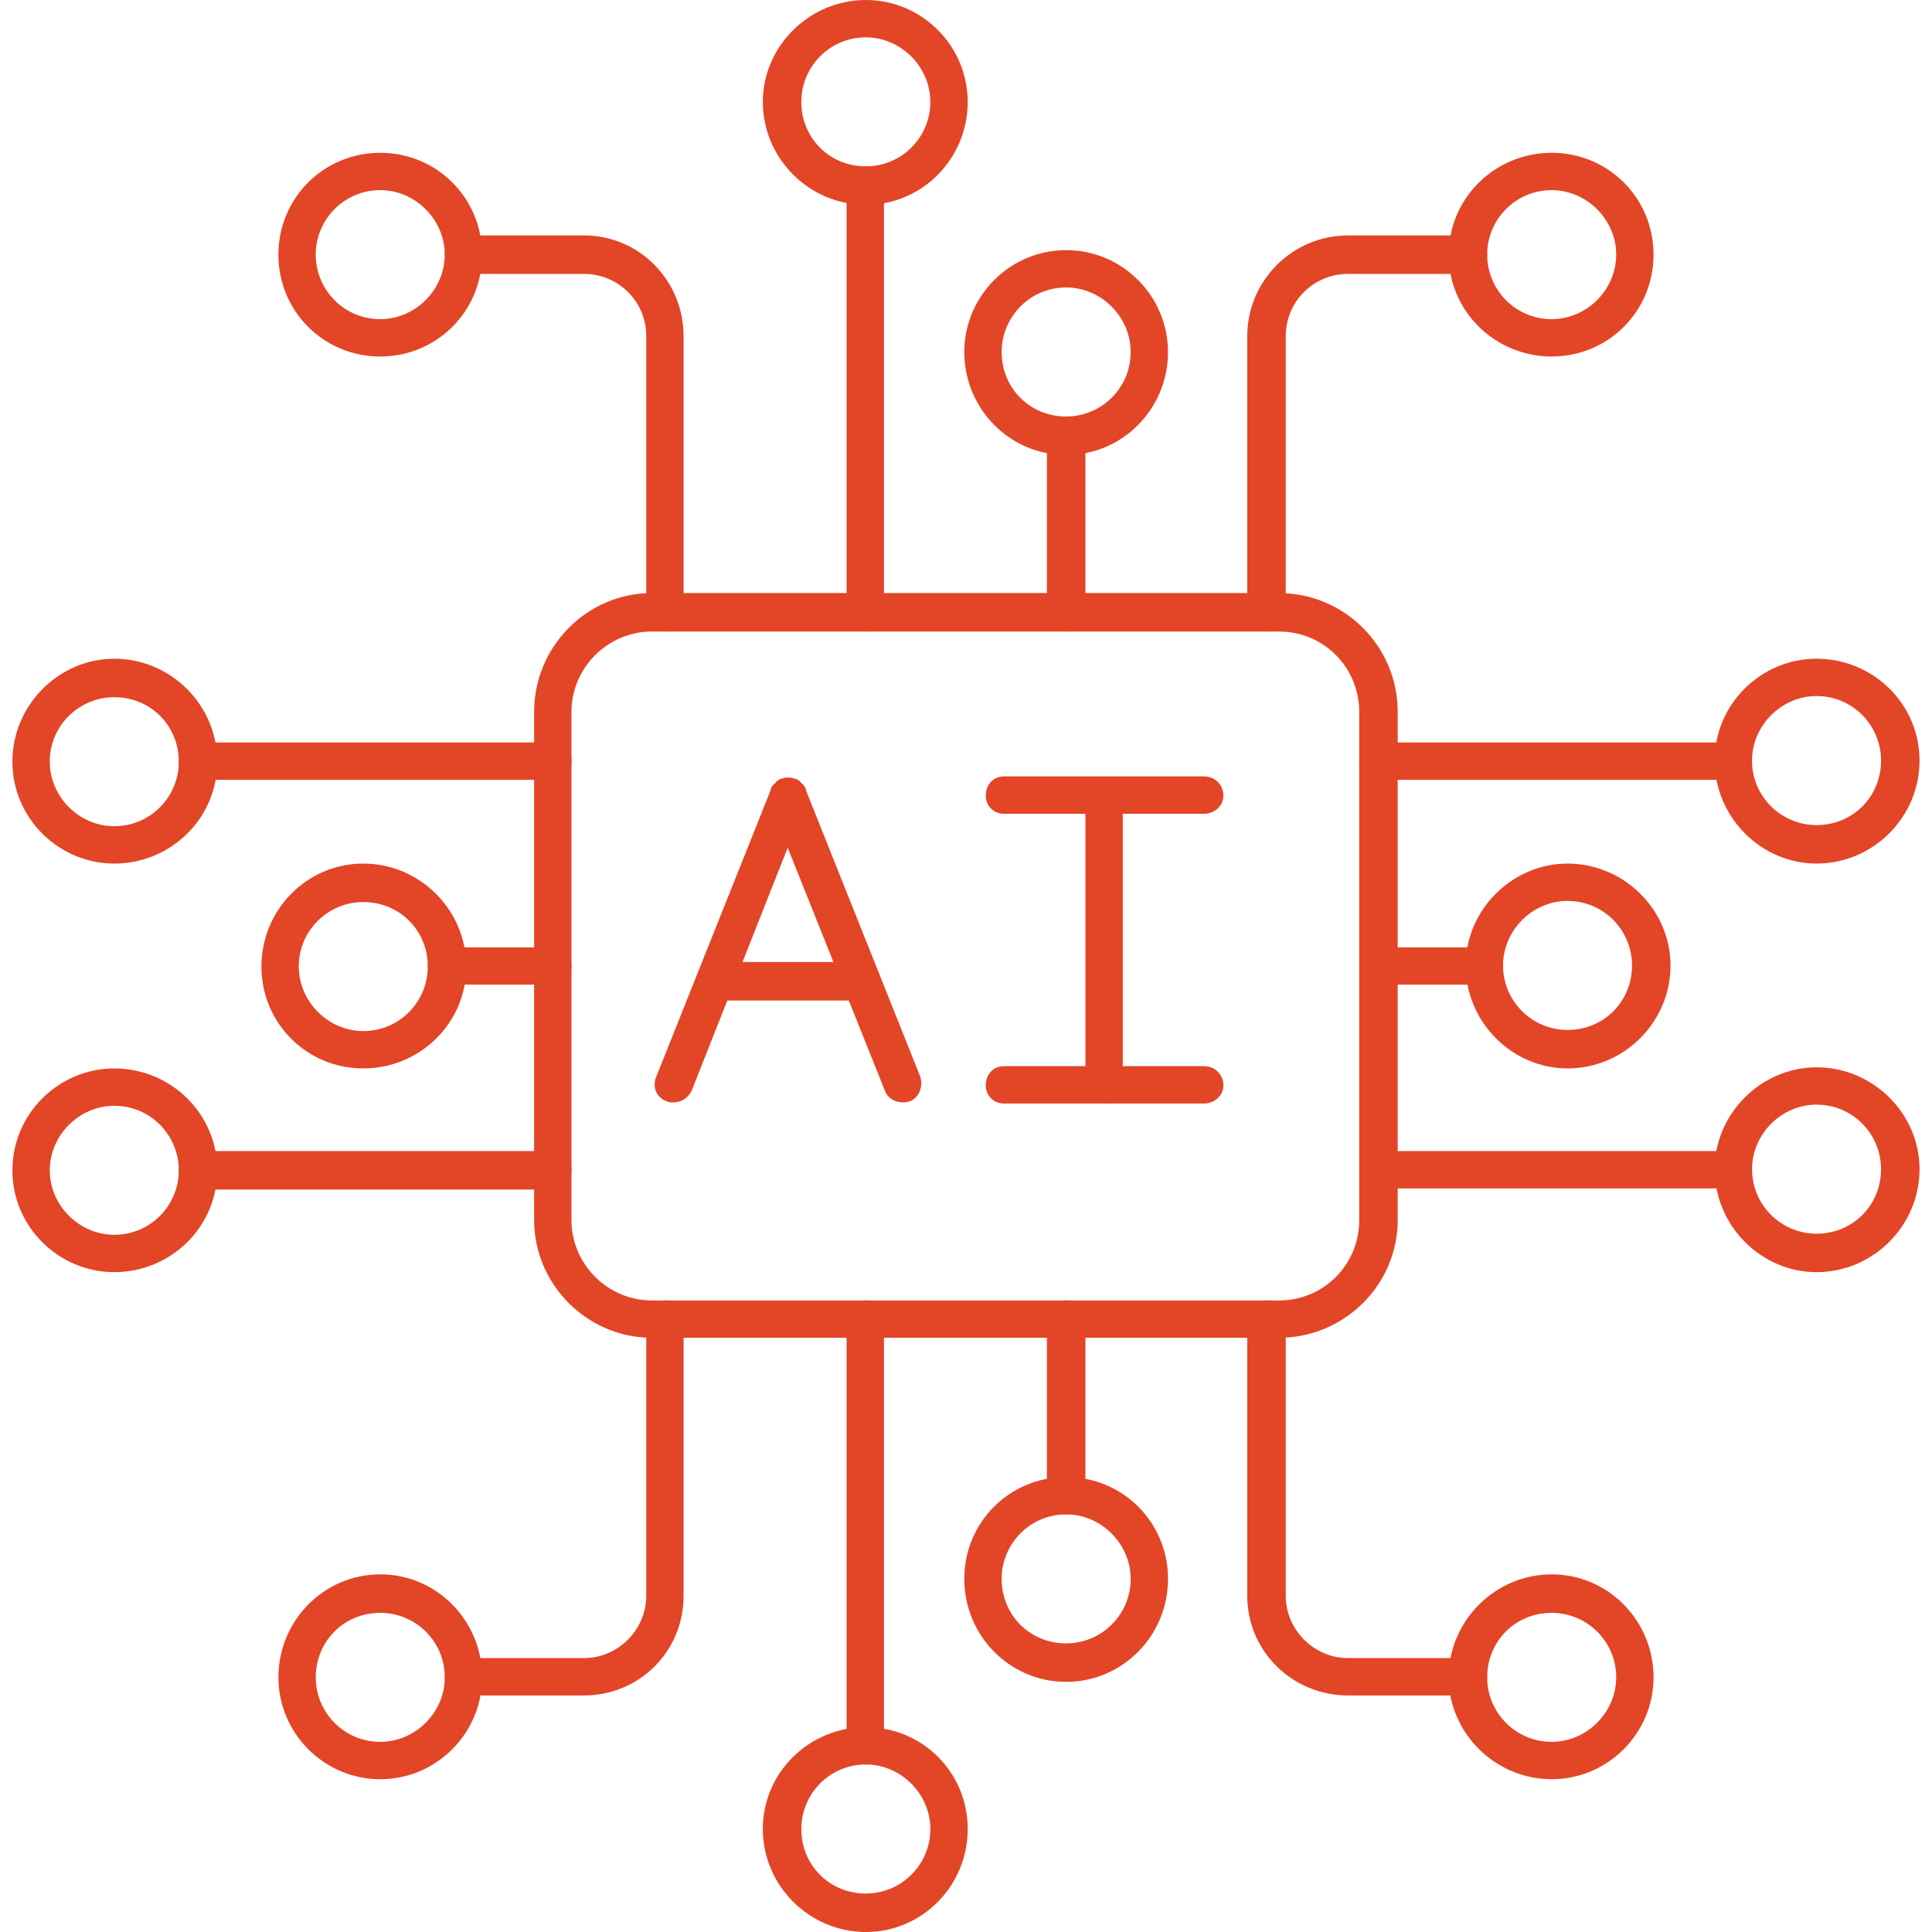
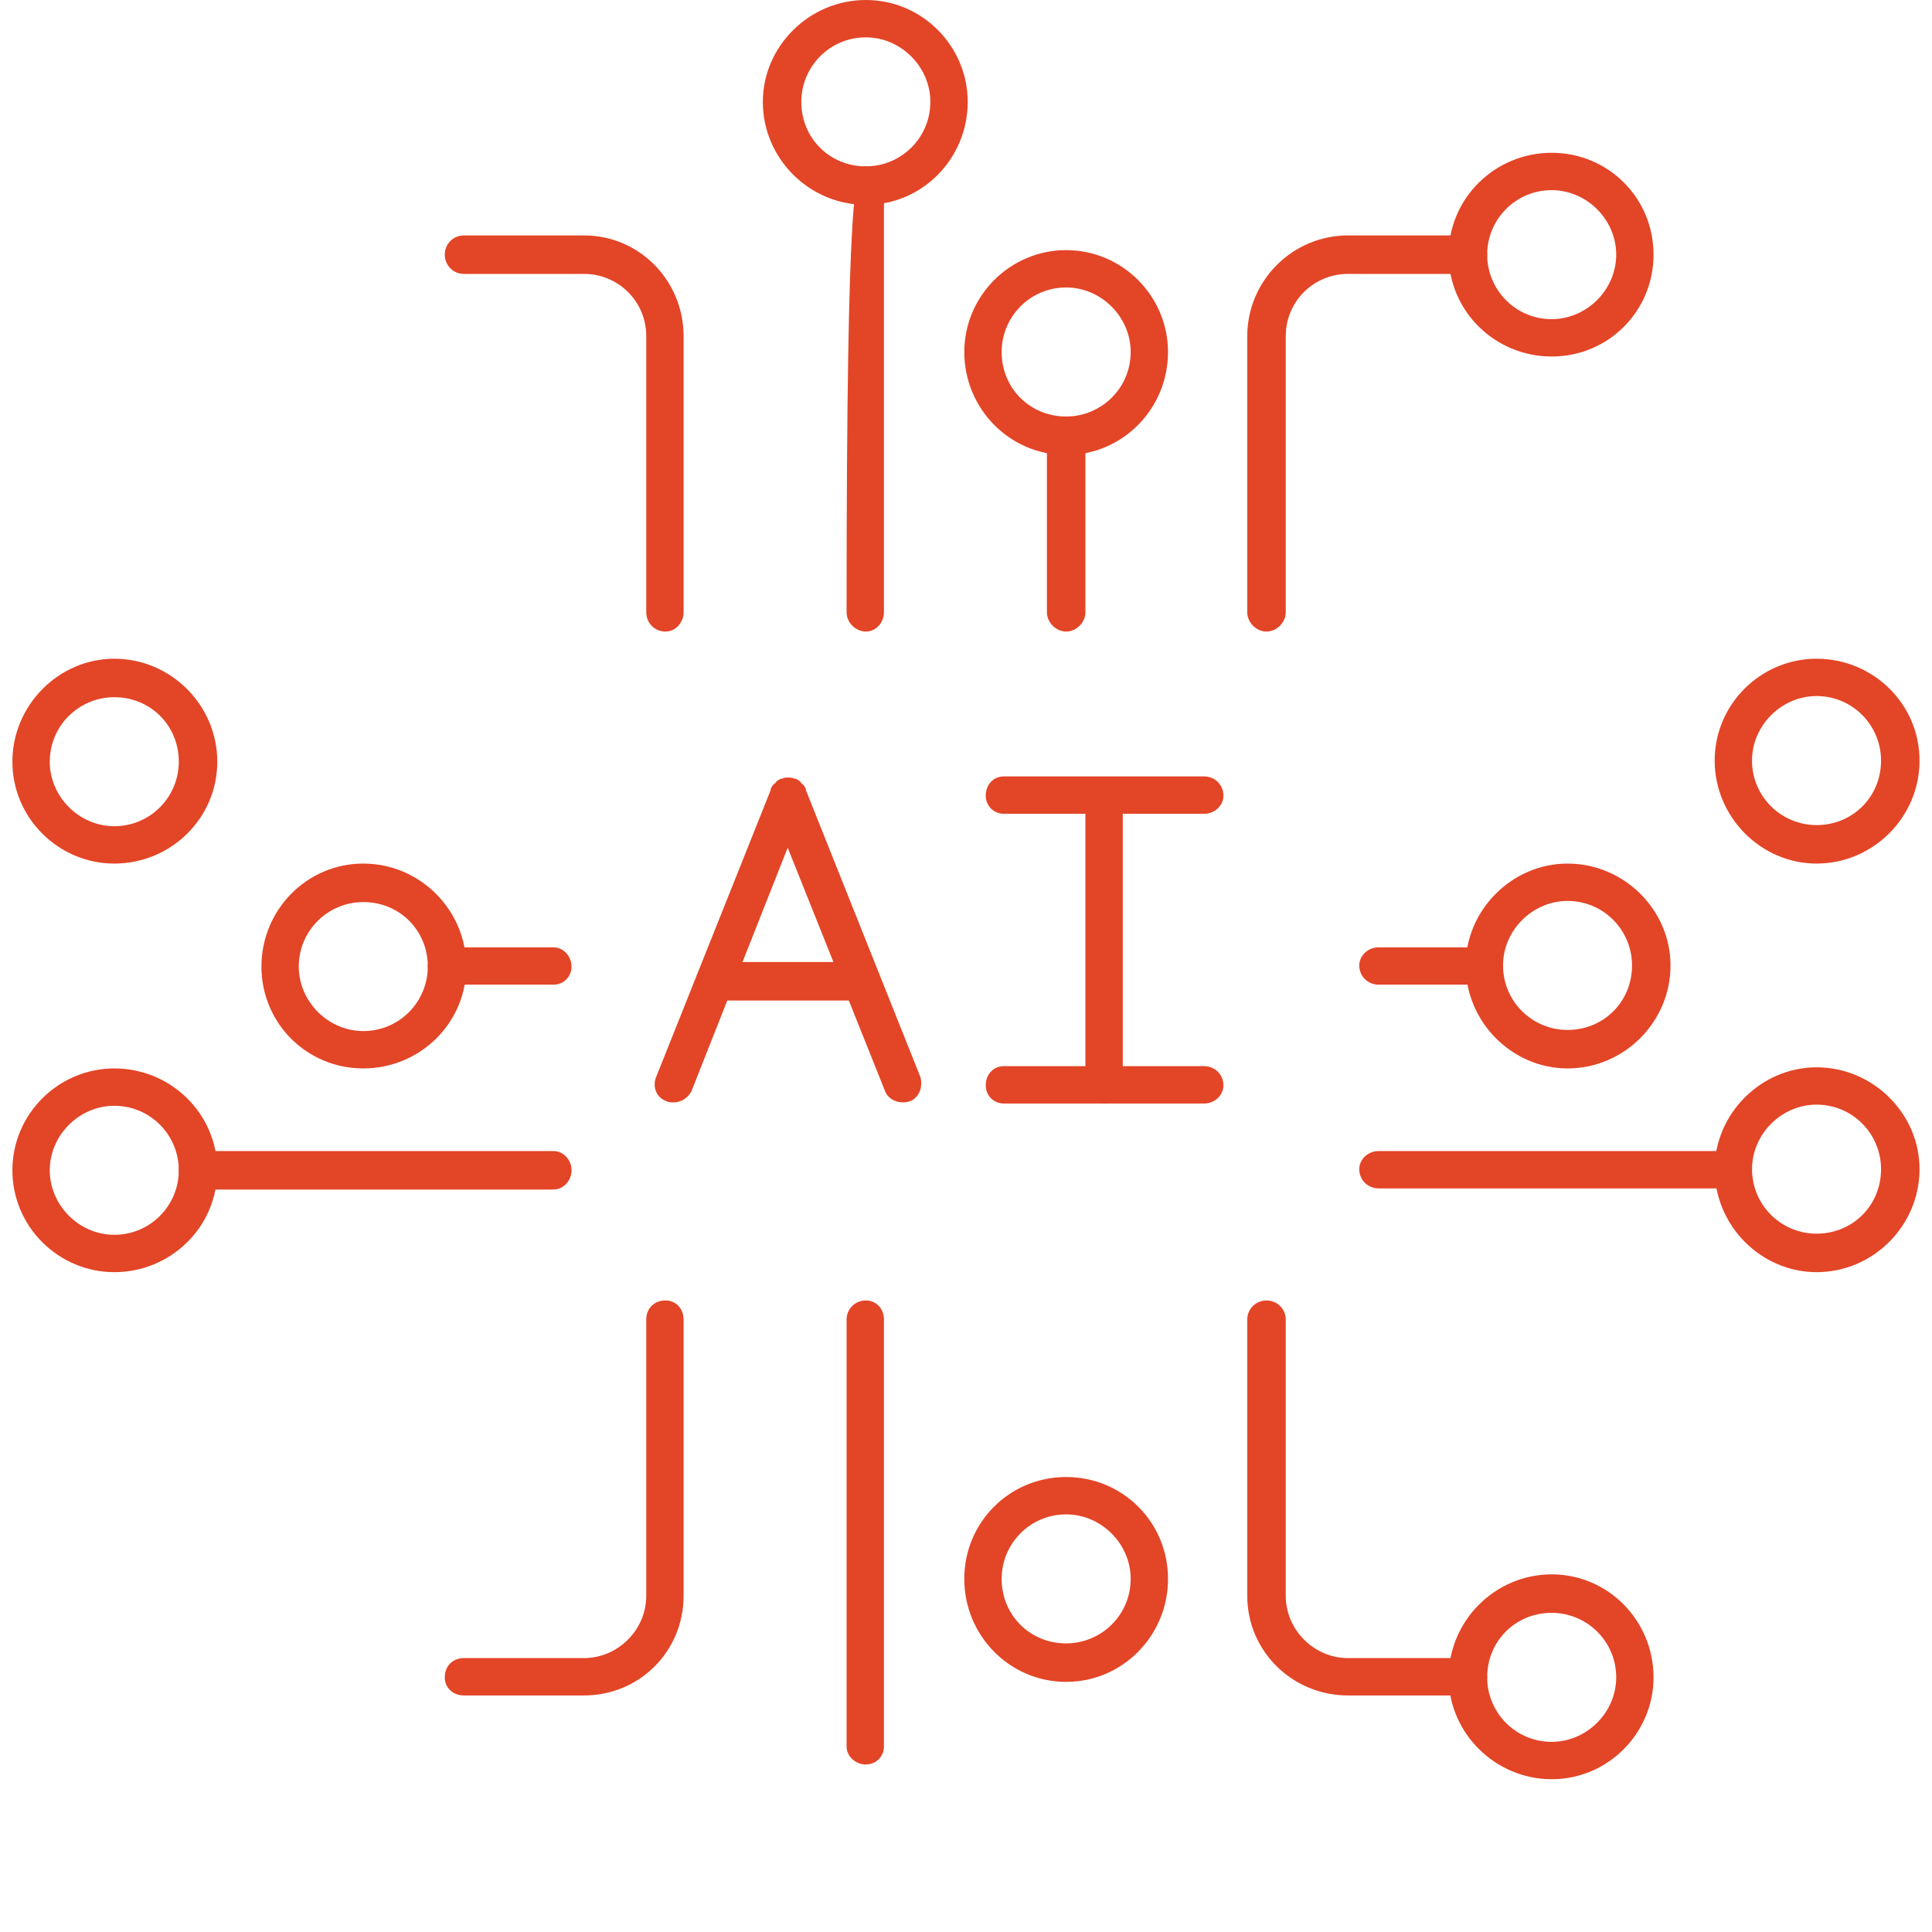
<svg xmlns="http://www.w3.org/2000/svg" width="62" height="62" viewBox="0 0 62 62" fill="none">
  <g clip-path="url(#clip0_318_11069)">
-     <path fill-rule="evenodd" clip-rule="evenodd" d="M41.04 42.931H20.918C18.848 42.931 17.141 41.224 17.141 39.154V22.846C17.141 20.739 18.848 19.032 20.918 19.032H41.04C43.147 19.032 44.854 20.739 44.854 22.846V39.154C44.854 41.224 43.147 42.931 41.04 42.931ZM20.918 20.267C19.502 20.267 18.339 21.429 18.339 22.846V39.154C18.339 40.571 19.502 41.733 20.918 41.733H41.04C42.493 41.733 43.619 40.571 43.619 39.154V22.846C43.619 21.429 42.493 20.267 41.04 20.267H20.918Z" fill="#E34527" />
-     <path fill-rule="evenodd" clip-rule="evenodd" d="M27.785 20.267C27.459 20.267 27.168 19.977 27.168 19.65V5.957C27.168 5.63 27.459 5.339 27.785 5.339C28.112 5.339 28.367 5.63 28.367 5.957V19.65C28.367 19.977 28.112 20.267 27.785 20.267Z" fill="#E34527" />
+     <path fill-rule="evenodd" clip-rule="evenodd" d="M27.785 20.267C27.459 20.267 27.168 19.977 27.168 19.65C27.168 5.63 27.459 5.339 27.785 5.339C28.112 5.339 28.367 5.63 28.367 5.957V19.65C28.367 19.977 28.112 20.267 27.785 20.267Z" fill="#E34527" />
    <path fill-rule="evenodd" clip-rule="evenodd" d="M27.786 6.574C25.97 6.574 24.48 5.085 24.48 3.269C24.48 1.489 25.97 0 27.786 0C29.602 0 31.055 1.489 31.055 3.269C31.055 5.085 29.602 6.574 27.786 6.574ZM27.786 1.199C26.623 1.199 25.715 2.143 25.715 3.269C25.715 4.431 26.623 5.339 27.786 5.339C28.912 5.339 29.856 4.431 29.856 3.269C29.856 2.143 28.912 1.199 27.786 1.199ZM34.215 20.267C33.888 20.267 33.597 19.977 33.597 19.65V13.984C33.597 13.657 33.888 13.366 34.215 13.366C34.541 13.366 34.832 13.657 34.832 13.984V19.65C34.832 19.977 34.541 20.267 34.215 20.267Z" fill="#E34527" />
    <path fill-rule="evenodd" clip-rule="evenodd" d="M34.214 14.601C32.398 14.601 30.945 13.112 30.945 11.296C30.945 9.516 32.398 8.027 34.214 8.027C36.03 8.027 37.483 9.516 37.483 11.296C37.483 13.112 36.03 14.601 34.214 14.601ZM34.214 9.225C33.052 9.225 32.144 10.17 32.144 11.296C32.144 12.458 33.052 13.366 34.214 13.366C35.34 13.366 36.285 12.458 36.285 11.296C36.285 10.17 35.34 9.225 34.214 9.225ZM40.643 20.267C40.316 20.267 40.026 19.977 40.026 19.65V10.787C40.026 9.008 41.478 7.555 43.258 7.555H47.108C47.435 7.555 47.726 7.845 47.726 8.172C47.726 8.499 47.435 8.79 47.108 8.79H43.258C42.169 8.79 41.261 9.661 41.261 10.787V19.65C41.261 19.977 40.97 20.267 40.643 20.267Z" fill="#E34527" />
    <path fill-rule="evenodd" clip-rule="evenodd" d="M49.795 11.441C47.979 11.441 46.49 9.988 46.49 8.172C46.49 6.356 47.979 4.903 49.795 4.903C51.611 4.903 53.064 6.356 53.064 8.172C53.064 9.988 51.611 11.441 49.795 11.441ZM49.795 6.102C48.633 6.102 47.725 7.046 47.725 8.172C47.725 9.298 48.633 10.242 49.795 10.242C50.921 10.242 51.866 9.298 51.866 8.172C51.866 7.046 50.921 6.102 49.795 6.102ZM21.356 20.267C20.993 20.267 20.739 19.977 20.739 19.65V10.787C20.739 9.661 19.831 8.79 18.741 8.79H14.891C14.528 8.79 14.273 8.499 14.273 8.172C14.273 7.845 14.528 7.555 14.891 7.555H18.741C20.521 7.555 21.937 9.008 21.937 10.787V19.65C21.937 19.977 21.683 20.267 21.356 20.267Z" fill="#E34527" />
-     <path fill-rule="evenodd" clip-rule="evenodd" d="M12.203 11.441C10.386 11.441 8.934 9.988 8.934 8.172C8.934 6.356 10.386 4.903 12.203 4.903C14.018 4.903 15.471 6.356 15.471 8.172C15.471 9.988 14.018 11.441 12.203 11.441ZM12.203 6.102C11.04 6.102 10.132 7.046 10.132 8.172C10.132 9.298 11.04 10.242 12.203 10.242C13.328 10.242 14.273 9.298 14.273 8.172C14.273 7.046 13.328 6.102 12.203 6.102ZM55.642 25.025H44.238C43.911 25.025 43.62 24.735 43.62 24.408C43.62 24.081 43.911 23.827 44.238 23.827H55.642C55.969 23.827 56.224 24.081 56.224 24.408C56.224 24.735 55.969 25.025 55.642 25.025Z" fill="#E34527" />
    <path fill-rule="evenodd" clip-rule="evenodd" d="M58.295 27.713C56.515 27.713 55.026 26.224 55.026 24.408C55.026 22.591 56.515 21.139 58.295 21.139C60.111 21.139 61.6 22.591 61.6 24.408C61.6 26.224 60.111 27.713 58.295 27.713ZM58.295 22.337C57.169 22.337 56.224 23.282 56.224 24.408C56.224 25.57 57.169 26.478 58.295 26.478C59.457 26.478 60.365 25.57 60.365 24.408C60.365 23.282 59.457 22.337 58.295 22.337ZM47.653 31.599H44.239C43.912 31.599 43.621 31.345 43.621 30.982C43.621 30.655 43.912 30.401 44.239 30.401H47.653C47.98 30.401 48.234 30.655 48.234 30.982C48.234 31.345 47.98 31.599 47.653 31.599Z" fill="#E34527" />
    <path fill-rule="evenodd" clip-rule="evenodd" d="M50.304 34.287C48.524 34.287 47.035 32.798 47.035 30.982C47.035 29.202 48.524 27.713 50.304 27.713C52.12 27.713 53.609 29.202 53.609 30.982C53.609 32.798 52.12 34.287 50.304 34.287ZM50.304 28.912C49.178 28.912 48.234 29.856 48.234 30.982C48.234 32.144 49.178 33.052 50.304 33.052C51.466 33.052 52.374 32.144 52.374 30.982C52.374 29.856 51.466 28.912 50.304 28.912ZM55.643 38.137H44.239C43.912 38.137 43.621 37.883 43.621 37.52C43.621 37.193 43.912 36.938 44.239 36.938H55.643C55.97 36.938 56.224 37.193 56.224 37.52C56.224 37.883 55.97 38.137 55.643 38.137Z" fill="#E34527" />
    <path fill-rule="evenodd" clip-rule="evenodd" d="M58.295 40.825C56.515 40.825 55.026 39.335 55.026 37.519C55.026 35.74 56.515 34.251 58.295 34.251C60.111 34.251 61.6 35.74 61.6 37.519C61.6 39.335 60.111 40.825 58.295 40.825ZM58.295 35.449C57.169 35.449 56.225 36.393 56.225 37.519C56.225 38.682 57.169 39.59 58.295 39.59C59.457 39.59 60.365 38.682 60.365 37.519C60.365 36.393 59.457 35.449 58.295 35.449ZM27.785 56.624C27.459 56.624 27.168 56.37 27.168 56.043V42.35C27.168 41.987 27.459 41.733 27.785 41.733C28.112 41.733 28.367 41.987 28.367 42.35V56.043C28.367 56.37 28.112 56.624 27.785 56.624Z" fill="#E34527" />
-     <path fill-rule="evenodd" clip-rule="evenodd" d="M27.786 62C25.97 62 24.48 60.511 24.48 58.695C24.48 56.879 25.97 55.426 27.786 55.426C29.602 55.426 31.055 56.879 31.055 58.695C31.055 60.511 29.602 62 27.786 62ZM27.786 56.624C26.623 56.624 25.715 57.569 25.715 58.695C25.715 59.857 26.623 60.765 27.786 60.765C28.912 60.765 29.856 59.857 29.856 58.695C29.856 57.569 28.912 56.624 27.786 56.624ZM34.215 48.598C33.888 48.598 33.597 48.343 33.597 48.016V42.35C33.597 41.987 33.888 41.733 34.215 41.733C34.541 41.733 34.832 41.987 34.832 42.35V48.016C34.832 48.343 34.541 48.598 34.215 48.598Z" fill="#E34527" />
    <path fill-rule="evenodd" clip-rule="evenodd" d="M34.214 53.973C32.398 53.973 30.945 52.484 30.945 50.668C30.945 48.852 32.398 47.399 34.214 47.399C36.03 47.399 37.483 48.852 37.483 50.668C37.483 52.484 36.03 53.973 34.214 53.973ZM34.214 48.598C33.052 48.598 32.144 49.542 32.144 50.668C32.144 51.83 33.052 52.738 34.214 52.738C35.34 52.738 36.285 51.83 36.285 50.668C36.285 49.542 35.34 48.598 34.214 48.598ZM47.108 54.409H43.258C41.478 54.409 40.026 52.992 40.026 51.213V42.35C40.026 41.987 40.316 41.733 40.643 41.733C40.97 41.733 41.261 41.987 41.261 42.35V51.213C41.261 52.302 42.169 53.21 43.258 53.21H47.108C47.435 53.21 47.726 53.465 47.726 53.828C47.726 54.155 47.435 54.409 47.108 54.409Z" fill="#E34527" />
    <path fill-rule="evenodd" clip-rule="evenodd" d="M49.795 57.097C47.979 57.097 46.49 55.608 46.49 53.828C46.49 52.012 47.979 50.523 49.795 50.523C51.611 50.523 53.064 52.012 53.064 53.828C53.064 55.608 51.611 57.097 49.795 57.097ZM49.795 51.758C48.633 51.758 47.725 52.666 47.725 53.828C47.725 54.954 48.633 55.898 49.795 55.898C50.921 55.898 51.866 54.954 51.866 53.828C51.866 52.666 50.921 51.758 49.795 51.758ZM18.741 54.409H14.891C14.528 54.409 14.273 54.155 14.273 53.828C14.273 53.465 14.528 53.21 14.891 53.21H18.741C19.831 53.21 20.739 52.302 20.739 51.213V42.35C20.739 41.987 20.993 41.733 21.356 41.733C21.683 41.733 21.937 41.987 21.937 42.35V51.213C21.937 52.992 20.521 54.409 18.741 54.409Z" fill="#E34527" />
-     <path fill-rule="evenodd" clip-rule="evenodd" d="M12.203 57.097C10.387 57.097 8.935 55.608 8.935 53.828C8.935 52.012 10.387 50.523 12.203 50.523C14.02 50.523 15.472 52.012 15.472 53.828C15.472 55.608 14.02 57.097 12.203 57.097ZM12.203 51.758C11.041 51.758 10.133 52.666 10.133 53.828C10.133 54.954 11.041 55.898 12.203 55.898C13.329 55.898 14.274 54.954 14.274 53.828C14.274 52.666 13.329 51.758 12.203 51.758ZM17.761 25.025H6.356C6.029 25.025 5.738 24.771 5.738 24.444C5.738 24.081 6.029 23.827 6.356 23.827H17.761C18.087 23.827 18.342 24.081 18.342 24.444C18.342 24.771 18.087 25.025 17.761 25.025Z" fill="#E34527" />
    <path fill-rule="evenodd" clip-rule="evenodd" d="M3.667 27.713C1.888 27.713 0.398 26.26 0.398 24.444C0.398 22.628 1.888 21.139 3.667 21.139C5.483 21.139 6.973 22.628 6.973 24.444C6.973 26.26 5.483 27.713 3.667 27.713ZM3.667 22.374C2.541 22.374 1.597 23.282 1.597 24.444C1.597 25.57 2.541 26.514 3.667 26.514C4.83 26.514 5.738 25.57 5.738 24.444C5.738 23.282 4.83 22.374 3.667 22.374ZM17.76 31.599H14.346C14.019 31.599 13.728 31.345 13.728 31.018C13.728 30.691 14.019 30.401 14.346 30.401H17.76C18.087 30.401 18.341 30.691 18.341 31.018C18.341 31.345 18.087 31.599 17.76 31.599Z" fill="#E34527" />
    <path fill-rule="evenodd" clip-rule="evenodd" d="M11.659 34.287C9.843 34.287 8.39 32.834 8.39 31.018C8.39 29.202 9.843 27.713 11.659 27.713C13.475 27.713 14.964 29.202 14.964 31.018C14.964 32.834 13.475 34.287 11.659 34.287ZM11.659 28.948C10.533 28.948 9.588 29.856 9.588 31.018C9.588 32.144 10.533 33.088 11.659 33.088C12.821 33.088 13.729 32.144 13.729 31.018C13.729 29.856 12.821 28.948 11.659 28.948ZM17.761 38.173H6.356C6.029 38.173 5.738 37.883 5.738 37.556C5.738 37.229 6.029 36.938 6.356 36.938H17.761C18.087 36.938 18.342 37.229 18.342 37.556C18.342 37.883 18.087 38.173 17.761 38.173Z" fill="#E34527" />
    <path fill-rule="evenodd" clip-rule="evenodd" d="M3.667 40.825C1.888 40.825 0.398 39.372 0.398 37.556C0.398 35.74 1.888 34.287 3.667 34.287C5.483 34.287 6.973 35.74 6.973 37.556C6.973 39.372 5.483 40.825 3.667 40.825ZM3.667 35.486C2.541 35.486 1.597 36.43 1.597 37.556C1.597 38.682 2.541 39.626 3.667 39.626C4.83 39.626 5.738 38.682 5.738 37.556C5.738 36.43 4.83 35.486 3.667 35.486ZM21.61 35.377C21.537 35.377 21.465 35.377 21.392 35.34C21.065 35.231 20.92 34.868 21.065 34.541L24.733 25.352V25.316C24.77 25.243 24.806 25.171 24.879 25.134C24.915 25.062 24.988 25.025 25.06 24.989H25.097C25.169 24.953 25.206 24.953 25.278 24.953C25.351 24.953 25.424 24.953 25.496 24.989H25.533C25.605 25.025 25.678 25.062 25.714 25.134C25.787 25.171 25.823 25.243 25.86 25.316V25.352L29.528 34.541C29.637 34.868 29.492 35.231 29.201 35.34C28.874 35.449 28.511 35.304 28.402 35.014L25.278 27.204L22.191 35.014C22.082 35.231 21.864 35.377 21.61 35.377Z" fill="#E34527" />
    <path fill-rule="evenodd" clip-rule="evenodd" d="M27.639 32.108H22.917C22.59 32.108 22.336 31.817 22.336 31.49C22.336 31.163 22.59 30.873 22.917 30.873H27.639C28.002 30.873 28.256 31.163 28.256 31.49C28.256 31.817 28.002 32.108 27.639 32.108ZM38.644 26.115H32.215C31.888 26.115 31.634 25.86 31.634 25.534C31.634 25.17 31.888 24.916 32.215 24.916H38.644C38.971 24.916 39.261 25.17 39.261 25.534C39.261 25.86 38.971 26.115 38.644 26.115ZM38.644 35.413H32.215C31.888 35.413 31.634 35.158 31.634 34.832C31.634 34.468 31.888 34.214 32.215 34.214H38.644C38.971 34.214 39.261 34.468 39.261 34.832C39.261 35.158 38.971 35.413 38.644 35.413Z" fill="#E34527" />
    <path fill-rule="evenodd" clip-rule="evenodd" d="M35.45 35.413C35.123 35.413 34.832 35.159 34.832 34.832V25.715C34.832 25.388 35.123 25.098 35.45 25.098C35.776 25.098 36.031 25.388 36.031 25.715V34.832C36.031 35.159 35.776 35.413 35.45 35.413Z" fill="#E34527" />
  </g>
  <defs>
    <clipPath id="clip0_318_11069">
      <rect width="62" height="62" fill="white" />
    </clipPath>
  </defs>
</svg>